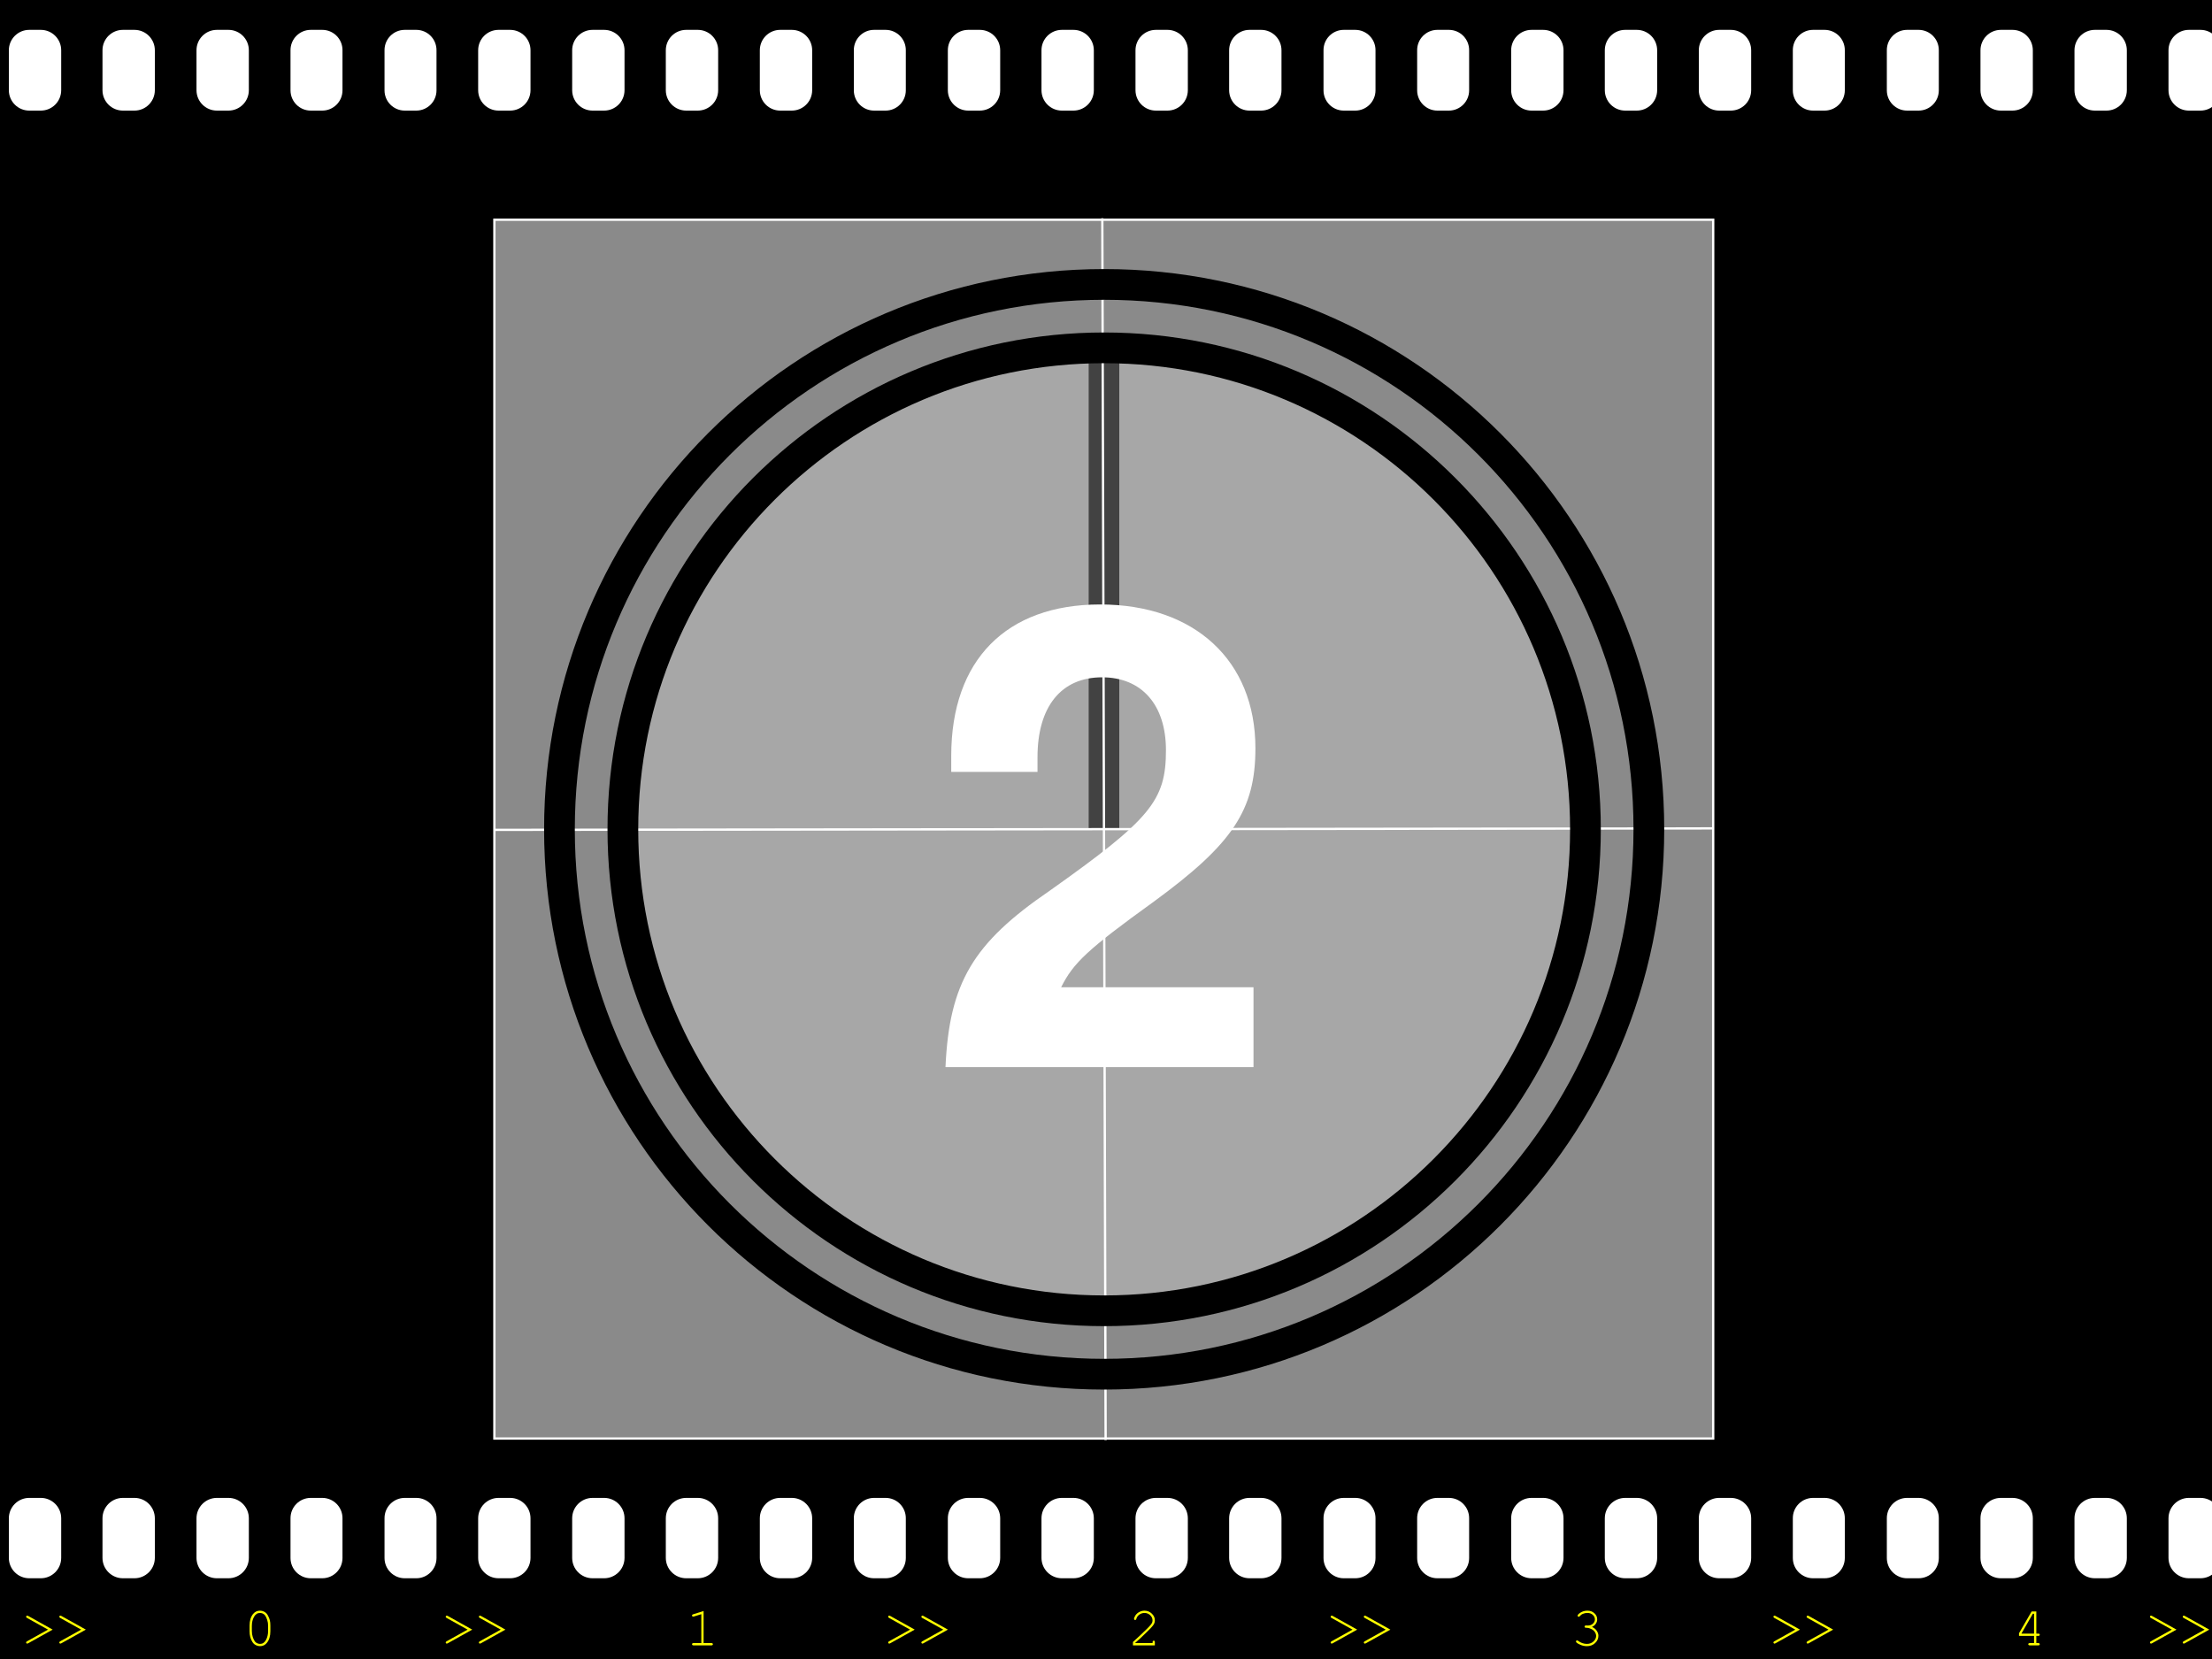
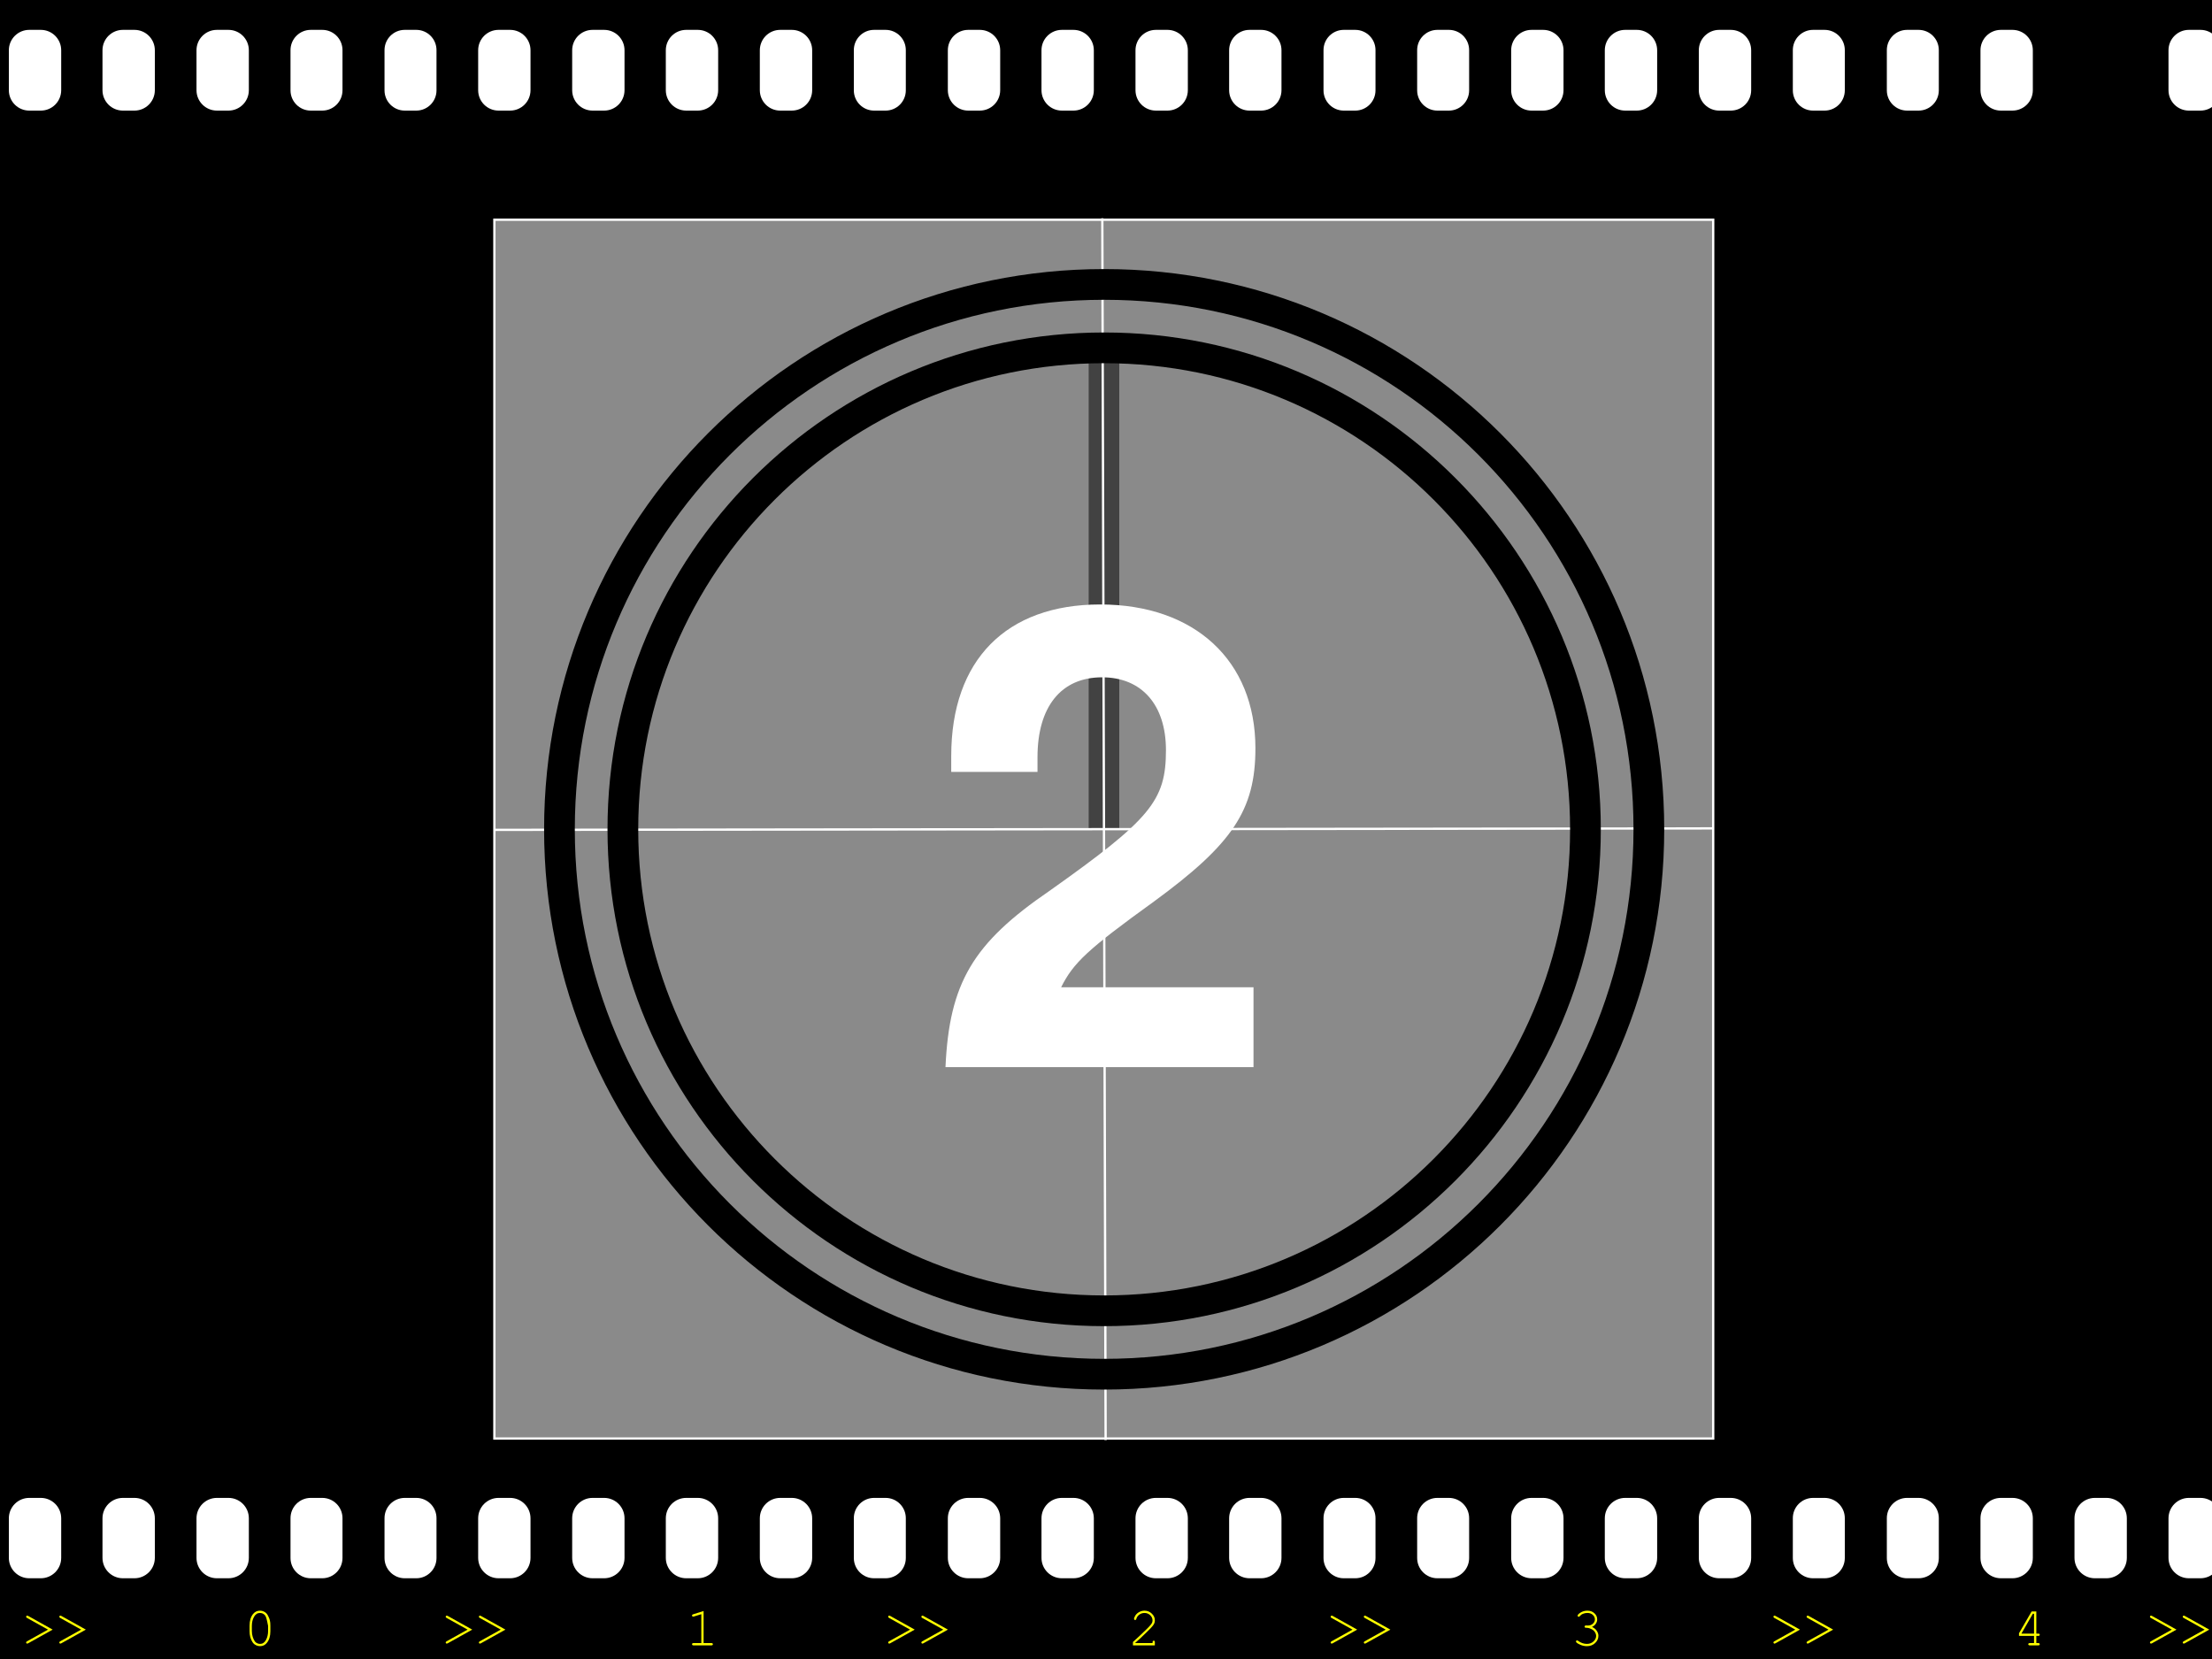
<svg xmlns="http://www.w3.org/2000/svg" xmlns:xlink="http://www.w3.org/1999/xlink" version="1.1" width="720pt" height="540pt" viewBox="0 0 720 540">
  <rect x="0" y="0" width="720" height="540" fill="#333333" stroke="none" />
  <g enable-background="new">
    <g>
      <g id="Layer-1" data-name="Artifact">
        <clipPath id="cp51">
          <path transform="matrix(1,0,0,-1,0,540)" d="M 0 0 L 720 0 L 720 540 L 0 540 Z " fill-rule="evenodd" />
        </clipPath>
        <g clip-path="url(#cp51)">
          <path transform="matrix(1,0,0,-1,0,540)" d="M 0 0 L 720 0 L 720 540 L 0 540 Z " fill-rule="evenodd" />
        </g>
      </g>
      <g id="Layer-1" data-name="Artifact">
        <path transform="matrix(1,0,0,-1,0,540)" d="M 2.88 45.799 C 2.88 49.467 5.853 52.44 9.521 52.44 L 13.279 52.44 C 16.947 52.44 19.92 49.467 19.92 45.799 L 19.92 32.921 C 19.92 29.253 16.947 26.28 13.279 26.28 L 9.521 26.28 C 5.853 26.28 2.88 29.253 2.88 32.921 Z " fill="#ffffff" fill-rule="evenodd" />
      </g>
      <g id="Layer-1" data-name="Artifact">
        <path transform="matrix(1,0,0,-1,0,540)" d="M 33.36 45.799 C 33.36 49.467 36.333 52.44 40.001 52.44 L 43.759 52.44 C 47.427 52.44 50.4 49.467 50.4 45.799 L 50.4 32.921 C 50.4 29.253 47.427 26.28 43.759 26.28 L 40.001 26.28 C 36.333 26.28 33.36 29.253 33.36 32.921 Z " fill="#ffffff" fill-rule="evenodd" />
      </g>
      <g id="Layer-1" data-name="Artifact">
        <path transform="matrix(1,0,0,-1,0,540)" d="M 63.96 45.799 C 63.96 49.467 66.933 52.44 70.601 52.44 L 74.359 52.44 C 78.027 52.44 81 49.467 81 45.799 L 81 32.921 C 81 29.253 78.027 26.28 74.359 26.28 L 70.601 26.28 C 66.933 26.28 63.96 29.253 63.96 32.921 Z " fill="#ffffff" fill-rule="evenodd" />
      </g>
      <g id="Layer-1" data-name="Artifact">
        <path transform="matrix(1,0,0,-1,0,540)" d="M 94.56 45.846 C 94.56 49.488 97.512 52.44 101.15 52.44 L 104.89 52.44 C 108.53 52.44 111.48 49.488 111.48 45.846 L 111.48 32.874 C 111.48 29.232 108.53 26.28 104.89 26.28 L 101.15 26.28 C 97.512 26.28 94.56 29.232 94.56 32.874 Z " fill="#ffffff" fill-rule="evenodd" />
      </g>
      <g id="Layer-1" data-name="Artifact">
        <path transform="matrix(1,0,0,-1,0,540)" d="M 125.16 45.846 C 125.16 49.488 128.11 52.44 131.75 52.44 L 135.49 52.44 C 139.13 52.44 142.08 49.488 142.08 45.846 L 142.08 32.874 C 142.08 29.232 139.13 26.28 135.49 26.28 L 131.75 26.28 C 128.11 26.28 125.16 29.232 125.16 32.874 Z " fill="#ffffff" fill-rule="evenodd" />
      </g>
      <g id="Layer-1" data-name="Artifact">
        <path transform="matrix(1,0,0,-1,0,540)" d="M 155.64 45.799 C 155.64 49.467 158.61 52.44 162.28 52.44 L 166.04 52.44 C 169.71 52.44 172.68 49.467 172.68 45.799 L 172.68 32.921 C 172.68 29.253 169.71 26.28 166.04 26.28 L 162.28 26.28 C 158.61 26.28 155.64 29.253 155.64 32.921 Z " fill="#ffffff" fill-rule="evenodd" />
      </g>
      <g id="Layer-1" data-name="Artifact">
        <path transform="matrix(1,0,0,-1,0,540)" d="M 186.24 45.799 C 186.24 49.467 189.21 52.44 192.88 52.44 L 196.64 52.44 C 200.31 52.44 203.28 49.467 203.28 45.799 L 203.28 32.921 C 203.28 29.253 200.31 26.28 196.64 26.28 L 192.88 26.28 C 189.21 26.28 186.24 29.253 186.24 32.921 Z " fill="#ffffff" fill-rule="evenodd" />
      </g>
      <g id="Layer-1" data-name="Artifact">
        <path transform="matrix(1,0,0,-1,0,540)" d="M 216.72 45.799 C 216.72 49.467 219.69 52.44 223.36 52.44 L 227.12 52.44 C 230.79 52.44 233.76 49.467 233.76 45.799 L 233.76 32.921 C 233.76 29.253 230.79 26.28 227.12 26.28 L 223.36 26.28 C 219.69 26.28 216.72 29.253 216.72 32.921 Z " fill="#ffffff" fill-rule="evenodd" />
      </g>
      <g id="Layer-1" data-name="Artifact">
        <path transform="matrix(1,0,0,-1,0,540)" d="M 247.32 45.799 C 247.32 49.467 250.29 52.44 253.96 52.44 L 257.72 52.44 C 261.39 52.44 264.36 49.467 264.36 45.799 L 264.36 32.921 C 264.36 29.253 261.39 26.28 257.72 26.28 L 253.96 26.28 C 250.29 26.28 247.32 29.253 247.32 32.921 Z " fill="#ffffff" fill-rule="evenodd" />
      </g>
      <g id="Layer-1" data-name="Artifact">
        <path transform="matrix(1,0,0,-1,0,540)" d="M 277.92 45.846 C 277.92 49.488 280.87 52.44 284.51 52.44 L 288.25 52.44 C 291.89 52.44 294.84 49.488 294.84 45.846 L 294.84 32.874 C 294.84 29.232 291.89 26.28 288.25 26.28 L 284.51 26.28 C 280.87 26.28 277.92 29.232 277.92 32.874 Z " fill="#ffffff" fill-rule="evenodd" />
      </g>
      <g id="Layer-1" data-name="Artifact">
        <path transform="matrix(1,0,0,-1,0,540)" d="M 339 45.799 C 339 49.467 341.97 52.44 345.64 52.44 L 349.4 52.44 C 353.07 52.44 356.04 49.467 356.04 45.799 L 356.04 32.921 C 356.04 29.253 353.07 26.28 349.4 26.28 L 345.64 26.28 C 341.97 26.28 339 29.253 339 32.921 Z " fill="#ffffff" fill-rule="evenodd" />
      </g>
      <g id="Layer-1" data-name="Artifact">
        <path transform="matrix(1,0,0,-1,0,540)" d="M 369.6 45.799 C 369.6 49.467 372.57 52.44 376.24 52.44 L 380 52.44 C 383.67 52.44 386.64 49.467 386.64 45.799 L 386.64 32.921 C 386.64 29.253 383.67 26.28 380 26.28 L 376.24 26.28 C 372.57 26.28 369.6 29.253 369.6 32.921 Z " fill="#ffffff" fill-rule="evenodd" />
      </g>
      <g id="Layer-1" data-name="Artifact">
        <path transform="matrix(1,0,0,-1,0,540)" d="M 400.08 45.799 C 400.08 49.467 403.05 52.44 406.72 52.44 L 410.48 52.44 C 414.15 52.44 417.12 49.467 417.12 45.799 L 417.12 32.921 C 417.12 29.253 414.15 26.28 410.48 26.28 L 406.72 26.28 C 403.05 26.28 400.08 29.253 400.08 32.921 Z " fill="#ffffff" fill-rule="evenodd" />
      </g>
      <g id="Layer-1" data-name="Artifact">
        <path transform="matrix(1,0,0,-1,0,540)" d="M 430.8 45.846 C 430.8 49.488 433.75 52.44 437.39 52.44 L 441.13 52.44 C 444.77 52.44 447.72 49.488 447.72 45.846 L 447.72 32.874 C 447.72 29.232 444.77 26.28 441.13 26.28 L 437.39 26.28 C 433.75 26.28 430.8 29.232 430.8 32.874 Z " fill="#ffffff" fill-rule="evenodd" />
      </g>
      <g id="Layer-1" data-name="Artifact">
        <path transform="matrix(1,0,0,-1,0,540)" d="M 461.28 45.846 C 461.28 49.488 464.23 52.44 467.87 52.44 L 471.61 52.44 C 475.25 52.44 478.2 49.488 478.2 45.846 L 478.2 32.874 C 478.2 29.232 475.25 26.28 471.61 26.28 L 467.87 26.28 C 464.23 26.28 461.28 29.232 461.28 32.874 Z " fill="#ffffff" fill-rule="evenodd" />
      </g>
      <g id="Layer-1" data-name="Artifact">
        <path transform="matrix(1,0,0,-1,0,540)" d="M 491.88 45.799 C 491.88 49.467 494.85 52.44 498.52 52.44 L 502.28 52.44 C 505.95 52.44 508.92 49.467 508.92 45.799 L 508.92 32.921 C 508.92 29.253 505.95 26.28 502.28 26.28 L 498.52 26.28 C 494.85 26.28 491.88 29.253 491.88 32.921 Z " fill="#ffffff" fill-rule="evenodd" />
      </g>
      <g id="Layer-1" data-name="Artifact">
        <path transform="matrix(1,0,0,-1,0,540)" d="M 552.96 45.799 C 552.96 49.467 555.93 52.44 559.6 52.44 L 563.36 52.44 C 567.03 52.44 570 49.467 570 45.799 L 570 32.921 C 570 29.253 567.03 26.28 563.36 26.28 L 559.6 26.28 C 555.93 26.28 552.96 29.253 552.96 32.921 Z " fill="#ffffff" fill-rule="evenodd" />
      </g>
      <g id="Layer-1" data-name="Artifact">
        <path transform="matrix(1,0,0,-1,0,540)" d="M 583.56 45.846 C 583.56 49.488 586.51 52.44 590.15 52.44 L 593.89 52.44 C 597.53 52.44 600.48 49.488 600.48 45.846 L 600.48 32.874 C 600.48 29.232 597.53 26.28 593.89 26.28 L 590.15 26.28 C 586.51 26.28 583.56 29.232 583.56 32.874 Z " fill="#ffffff" fill-rule="evenodd" />
      </g>
      <g id="Layer-1" data-name="Artifact">
        <path transform="matrix(1,0,0,-1,0,540)" d="M 614.16 45.846 C 614.16 49.488 617.11 52.44 620.75 52.44 L 624.49 52.44 C 628.13 52.44 631.08 49.488 631.08 45.846 L 631.08 32.874 C 631.08 29.232 628.13 26.28 624.49 26.28 L 620.75 26.28 C 617.11 26.28 614.16 29.232 614.16 32.874 Z " fill="#ffffff" fill-rule="evenodd" />
      </g>
      <g id="Layer-1" data-name="Artifact">
        <path transform="matrix(1,0,0,-1,0,540)" d="M 644.64 45.799 C 644.64 49.467 647.61 52.44 651.28 52.44 L 655.04 52.44 C 658.71 52.44 661.68 49.467 661.68 45.799 L 661.68 32.921 C 661.68 29.253 658.71 26.28 655.04 26.28 L 651.28 26.28 C 647.61 26.28 644.64 29.253 644.64 32.921 Z " fill="#ffffff" fill-rule="evenodd" />
      </g>
      <g id="Layer-1" data-name="Artifact">
        <path transform="matrix(1,0,0,-1,0,540)" d="M 675.24 45.799 C 675.24 49.467 678.21 52.44 681.88 52.44 L 685.64 52.44 C 689.31 52.44 692.28 49.467 692.28 45.799 L 692.28 32.921 C 692.28 29.253 689.31 26.28 685.64 26.28 L 681.88 26.28 C 678.21 26.28 675.24 29.253 675.24 32.921 Z " fill="#ffffff" fill-rule="evenodd" />
      </g>
      <g id="Layer-1" data-name="Artifact">
        <clipPath id="cp52">
          <path transform="matrix(1,0,0,-1,0,540)" d="M 0 0 L 720 0 L 720 540 L 0 540 Z " fill-rule="evenodd" />
        </clipPath>
        <g clip-path="url(#cp52)">
          <path transform="matrix(1,0,0,-1,0,540)" d="M 705.84 45.799 C 705.84 49.467 708.81 52.44 712.48 52.44 L 716.24 52.44 C 719.91 52.44 722.88 49.467 722.88 45.799 L 722.88 32.921 C 722.88 29.253 719.91 26.28 716.24 26.28 L 712.48 26.28 C 708.81 26.28 705.84 29.253 705.84 32.921 Z " fill="#ffffff" fill-rule="evenodd" />
        </g>
      </g>
      <g id="Layer-1" data-name="Artifact">
        <path transform="matrix(1,0,0,-1,0,540)" d="M 308.52 45.799 C 308.52 49.467 311.49 52.44 315.16 52.44 L 318.92 52.44 C 322.59 52.44 325.56 49.467 325.56 45.799 L 325.56 32.921 C 325.56 29.253 322.59 26.28 318.92 26.28 L 315.16 26.28 C 311.49 26.28 308.52 29.253 308.52 32.921 Z " fill="#ffffff" fill-rule="evenodd" />
      </g>
      <g id="Layer-1" data-name="Artifact">
        <path transform="matrix(1,0,0,-1,0,540)" d="M 522.36 45.799 C 522.36 49.467 525.33 52.44 529 52.44 L 532.76 52.44 C 536.43 52.44 539.4 49.467 539.4 45.799 L 539.4 32.921 C 539.4 29.253 536.43 26.28 532.76 26.28 L 529 26.28 C 525.33 26.28 522.36 29.253 522.36 32.921 Z " fill="#ffffff" fill-rule="evenodd" />
      </g>
      <g id="Layer-1" data-name="Artifact">
        <path transform="matrix(1,0,0,-1,0,540)" d="M 2.88 523.64 C 2.88 527.31 5.853 530.28 9.521 530.28 L 13.279 530.28 C 16.947 530.28 19.92 527.31 19.92 523.64 L 19.92 510.64 C 19.92 506.97 16.947 504 13.279 504 L 9.521 504 C 5.853 504 2.88 506.97 2.88 510.64 Z " fill="#ffffff" fill-rule="evenodd" />
      </g>
      <g id="Layer-1" data-name="Artifact">
        <path transform="matrix(1,0,0,-1,0,540)" d="M 33.36 523.64 C 33.36 527.31 36.333 530.28 40.001 530.28 L 43.759 530.28 C 47.427 530.28 50.4 527.31 50.4 523.64 L 50.4 510.64 C 50.4 506.97 47.427 504 43.759 504 L 40.001 504 C 36.333 504 33.36 506.97 33.36 510.64 Z " fill="#ffffff" fill-rule="evenodd" />
      </g>
      <g id="Layer-1" data-name="Artifact">
        <path transform="matrix(1,0,0,-1,0,540)" d="M 63.96 523.64 C 63.96 527.31 66.933 530.28 70.601 530.28 L 74.359 530.28 C 78.027 530.28 81 527.31 81 523.64 L 81 510.64 C 81 506.97 78.027 504 74.359 504 L 70.601 504 C 66.933 504 63.96 506.97 63.96 510.64 Z " fill="#ffffff" fill-rule="evenodd" />
      </g>
      <g id="Layer-1" data-name="Artifact">
        <path transform="matrix(1,0,0,-1,0,540)" d="M 94.56 523.69 C 94.56 527.33 97.512 530.28 101.15 530.28 L 104.89 530.28 C 108.53 530.28 111.48 527.33 111.48 523.69 L 111.48 510.59 C 111.48 506.95 108.53 504 104.89 504 L 101.15 504 C 97.512 504 94.56 506.95 94.56 510.59 Z " fill="#ffffff" fill-rule="evenodd" />
      </g>
      <g id="Layer-1" data-name="Artifact">
        <path transform="matrix(1,0,0,-1,0,540)" d="M 125.16 523.69 C 125.16 527.33 128.11 530.28 131.75 530.28 L 135.49 530.28 C 139.13 530.28 142.08 527.33 142.08 523.69 L 142.08 510.59 C 142.08 506.95 139.13 504 135.49 504 L 131.75 504 C 128.11 504 125.16 506.95 125.16 510.59 Z " fill="#ffffff" fill-rule="evenodd" />
      </g>
      <g id="Layer-1" data-name="Artifact">
        <path transform="matrix(1,0,0,-1,0,540)" d="M 155.64 523.64 C 155.64 527.31 158.61 530.28 162.28 530.28 L 166.04 530.28 C 169.71 530.28 172.68 527.31 172.68 523.64 L 172.68 510.64 C 172.68 506.97 169.71 504 166.04 504 L 162.28 504 C 158.61 504 155.64 506.97 155.64 510.64 Z " fill="#ffffff" fill-rule="evenodd" />
      </g>
      <g id="Layer-1" data-name="Artifact">
        <path transform="matrix(1,0,0,-1,0,540)" d="M 186.24 523.64 C 186.24 527.31 189.21 530.28 192.88 530.28 L 196.64 530.28 C 200.31 530.28 203.28 527.31 203.28 523.64 L 203.28 510.64 C 203.28 506.97 200.31 504 196.64 504 L 192.88 504 C 189.21 504 186.24 506.97 186.24 510.64 Z " fill="#ffffff" fill-rule="evenodd" />
      </g>
      <g id="Layer-1" data-name="Artifact">
        <path transform="matrix(1,0,0,-1,0,540)" d="M 216.72 523.64 C 216.72 527.31 219.69 530.28 223.36 530.28 L 227.12 530.28 C 230.79 530.28 233.76 527.31 233.76 523.64 L 233.76 510.64 C 233.76 506.97 230.79 504 227.12 504 L 223.36 504 C 219.69 504 216.72 506.97 216.72 510.64 Z " fill="#ffffff" fill-rule="evenodd" />
      </g>
      <g id="Layer-1" data-name="Artifact">
        <path transform="matrix(1,0,0,-1,0,540)" d="M 247.32 523.64 C 247.32 527.31 250.29 530.28 253.96 530.28 L 257.72 530.28 C 261.39 530.28 264.36 527.31 264.36 523.64 L 264.36 510.64 C 264.36 506.97 261.39 504 257.72 504 L 253.96 504 C 250.29 504 247.32 506.97 247.32 510.64 Z " fill="#ffffff" fill-rule="evenodd" />
      </g>
      <g id="Layer-1" data-name="Artifact">
        <path transform="matrix(1,0,0,-1,0,540)" d="M 277.92 523.69 C 277.92 527.33 280.87 530.28 284.51 530.28 L 288.25 530.28 C 291.89 530.28 294.84 527.33 294.84 523.69 L 294.84 510.59 C 294.84 506.95 291.89 504 288.25 504 L 284.51 504 C 280.87 504 277.92 506.95 277.92 510.59 Z " fill="#ffffff" fill-rule="evenodd" />
      </g>
      <g id="Layer-1" data-name="Artifact">
        <path transform="matrix(1,0,0,-1,0,540)" d="M 339 523.64 C 339 527.31 341.97 530.28 345.64 530.28 L 349.4 530.28 C 353.07 530.28 356.04 527.31 356.04 523.64 L 356.04 510.64 C 356.04 506.97 353.07 504 349.4 504 L 345.64 504 C 341.97 504 339 506.97 339 510.64 Z " fill="#ffffff" fill-rule="evenodd" />
      </g>
      <g id="Layer-1" data-name="Artifact">
        <path transform="matrix(1,0,0,-1,0,540)" d="M 369.6 523.64 C 369.6 527.31 372.57 530.28 376.24 530.28 L 380 530.28 C 383.67 530.28 386.64 527.31 386.64 523.64 L 386.64 510.64 C 386.64 506.97 383.67 504 380 504 L 376.24 504 C 372.57 504 369.6 506.97 369.6 510.64 Z " fill="#ffffff" fill-rule="evenodd" />
      </g>
      <g id="Layer-1" data-name="Artifact">
        <path transform="matrix(1,0,0,-1,0,540)" d="M 400.08 523.64 C 400.08 527.31 403.05 530.28 406.72 530.28 L 410.48 530.28 C 414.15 530.28 417.12 527.31 417.12 523.64 L 417.12 510.64 C 417.12 506.97 414.15 504 410.48 504 L 406.72 504 C 403.05 504 400.08 506.97 400.08 510.64 Z " fill="#ffffff" fill-rule="evenodd" />
      </g>
      <g id="Layer-1" data-name="Artifact">
        <path transform="matrix(1,0,0,-1,0,540)" d="M 430.8 523.69 C 430.8 527.33 433.75 530.28 437.39 530.28 L 441.13 530.28 C 444.77 530.28 447.72 527.33 447.72 523.69 L 447.72 510.59 C 447.72 506.95 444.77 504 441.13 504 L 437.39 504 C 433.75 504 430.8 506.95 430.8 510.59 Z " fill="#ffffff" fill-rule="evenodd" />
      </g>
      <g id="Layer-1" data-name="Artifact">
        <path transform="matrix(1,0,0,-1,0,540)" d="M 461.28 523.69 C 461.28 527.33 464.23 530.28 467.87 530.28 L 471.61 530.28 C 475.25 530.28 478.2 527.33 478.2 523.69 L 478.2 510.59 C 478.2 506.95 475.25 504 471.61 504 L 467.87 504 C 464.23 504 461.28 506.95 461.28 510.59 Z " fill="#ffffff" fill-rule="evenodd" />
      </g>
      <g id="Layer-1" data-name="Artifact">
        <path transform="matrix(1,0,0,-1,0,540)" d="M 491.88 523.64 C 491.88 527.31 494.85 530.28 498.52 530.28 L 502.28 530.28 C 505.95 530.28 508.92 527.31 508.92 523.64 L 508.92 510.64 C 508.92 506.97 505.95 504 502.28 504 L 498.52 504 C 494.85 504 491.88 506.97 491.88 510.64 Z " fill="#ffffff" fill-rule="evenodd" />
      </g>
      <g id="Layer-1" data-name="Artifact">
        <path transform="matrix(1,0,0,-1,0,540)" d="M 552.96 523.64 C 552.96 527.31 555.93 530.28 559.6 530.28 L 563.36 530.28 C 567.03 530.28 570 527.31 570 523.64 L 570 510.64 C 570 506.97 567.03 504 563.36 504 L 559.6 504 C 555.93 504 552.96 506.97 552.96 510.64 Z " fill="#ffffff" fill-rule="evenodd" />
      </g>
      <g id="Layer-1" data-name="Artifact">
        <path transform="matrix(1,0,0,-1,0,540)" d="M 583.56 523.69 C 583.56 527.33 586.51 530.28 590.15 530.28 L 593.89 530.28 C 597.53 530.28 600.48 527.33 600.48 523.69 L 600.48 510.59 C 600.48 506.95 597.53 504 593.89 504 L 590.15 504 C 586.51 504 583.56 506.95 583.56 510.59 Z " fill="#ffffff" fill-rule="evenodd" />
      </g>
      <g id="Layer-1" data-name="Artifact">
        <path transform="matrix(1,0,0,-1,0,540)" d="M 614.16 523.69 C 614.16 527.33 617.11 530.28 620.75 530.28 L 624.49 530.28 C 628.13 530.28 631.08 527.33 631.08 523.69 L 631.08 510.59 C 631.08 506.95 628.13 504 624.49 504 L 620.75 504 C 617.11 504 614.16 506.95 614.16 510.59 Z " fill="#ffffff" fill-rule="evenodd" />
      </g>
      <g id="Layer-1" data-name="Artifact">
        <path transform="matrix(1,0,0,-1,0,540)" d="M 644.64 523.64 C 644.64 527.31 647.61 530.28 651.28 530.28 L 655.04 530.28 C 658.71 530.28 661.68 527.31 661.68 523.64 L 661.68 510.64 C 661.68 506.97 658.71 504 655.04 504 L 651.28 504 C 647.61 504 644.64 506.97 644.64 510.64 Z " fill="#ffffff" fill-rule="evenodd" />
      </g>
      <g id="Layer-1" data-name="Artifact">
-         <path transform="matrix(1,0,0,-1,0,540)" d="M 675.24 523.64 C 675.24 527.31 678.21 530.28 681.88 530.28 L 685.64 530.28 C 689.31 530.28 692.28 527.31 692.28 523.64 L 692.28 510.64 C 692.28 506.97 689.31 504 685.64 504 L 681.88 504 C 678.21 504 675.24 506.97 675.24 510.64 Z " fill="#ffffff" fill-rule="evenodd" />
-       </g>
+         </g>
      <g id="Layer-1" data-name="Artifact">
        <clipPath id="cp53">
          <path transform="matrix(1,0,0,-1,0,540)" d="M 0 0 L 720 0 L 720 540 L 0 540 Z " fill-rule="evenodd" />
        </clipPath>
        <g clip-path="url(#cp53)">
          <path transform="matrix(1,0,0,-1,0,540)" d="M 705.84 523.64 C 705.84 527.31 708.81 530.28 712.48 530.28 L 716.24 530.28 C 719.91 530.28 722.88 527.31 722.88 523.64 L 722.88 510.64 C 722.88 506.97 719.91 504 716.24 504 L 712.48 504 C 708.81 504 705.84 506.97 705.84 510.64 Z " fill="#ffffff" fill-rule="evenodd" />
        </g>
      </g>
      <g id="Layer-1" data-name="Artifact">
        <path transform="matrix(1,0,0,-1,0,540)" d="M 308.52 523.64 C 308.52 527.31 311.49 530.28 315.16 530.28 L 318.92 530.28 C 322.59 530.28 325.56 527.31 325.56 523.64 L 325.56 510.64 C 325.56 506.97 322.59 504 318.92 504 L 315.16 504 C 311.49 504 308.52 506.97 308.52 510.64 Z " fill="#ffffff" fill-rule="evenodd" />
      </g>
      <g id="Layer-1" data-name="Artifact">
        <path transform="matrix(1,0,0,-1,0,540)" d="M 522.36 523.64 C 522.36 527.31 525.33 530.28 529 530.28 L 532.76 530.28 C 536.43 530.28 539.4 527.31 539.4 523.64 L 539.4 510.64 C 539.4 506.97 536.43 504 532.76 504 L 529 504 C 525.33 504 522.36 506.97 522.36 510.64 Z " fill="#ffffff" fill-rule="evenodd" />
      </g>
      <g id="Layer-1" data-name="Span">
        <clipPath id="cp54">
          <path transform="matrix(1,0,0,-1,0,540)" d="M 0 0 L 720 0 L 720 540 L 0 540 Z " fill-rule="evenodd" />
        </clipPath>
        <g clip-path="url(#cp54)">
          <symbol id="font_37_21">
            <path d="M .48 .253 L .037 .006 C .029 .002 .024 0 .021 0 C .015 0 .01 .002 .006 .006 C .002 .01 0 .015 0 .021 C 0 .029 .006 .036 .017 .042 L .396 .253 L .017 .464 C .006 .47 0 .477 0 .485 C 0 .491 .002 .496 .006 .5 C .011 .504 .015 .506 .021 .506 C .025 .506 .03 .504 .037 .5 L .48 .253 Z " />
          </symbol>
          <use xlink:href="#font_37_21" transform="matrix(18,0,0,-18,8.501,534.989)" fill="#ffff00" />
          <use xlink:href="#font_37_21" transform="matrix(18,0,0,-18,19.301,534.989)" fill="#ffff00" />
        </g>
      </g>
      <g id="Layer-1" data-name="Span">
        <clipPath id="cp56">
          <path transform="matrix(1,0,0,-1,0,540)" d="M 0 0 L 720 0 L 720 540 L 0 540 Z " fill-rule="evenodd" />
        </clipPath>
        <g clip-path="url(#cp56)">
          <symbol id="font_37_13">
-             <path d="M .376 .372 L .376 .27 C .376 .182 .355 .112 .313 .061 C .281 .02 .239 0 .189 0 C .165 0 .142 .005 .121 .015 C .099 .024 .081 .037 .066 .055 C .057 .065 .047 .083 .035 .106 C .024 .13 .016 .152 .011 .172 C .004 .2 0 .233 0 .27 L 0 .372 C 0 .46 .021 .53 .063 .582 C .096 .622 .137 .642 .188 .642 C .212 .642 .235 .637 .256 .627 C .277 .618 .295 .605 .31 .587 C .32 .576 .33 .559 .341 .535 C .352 .511 .361 .49 .366 .47 C .373 .442 .376 .409 .376 .372 M .335 .366 C .335 .405 .33 .441 .319 .474 C .308 .508 .296 .534 .282 .554 C .274 .566 .264 .575 .25 .583 C .232 .595 .211 .601 .188 .601 C .142 .601 .106 .577 .08 .53 C .054 .483 .041 .429 .041 .366 L .041 .276 C .041 .237 .046 .201 .057 .167 C .068 .134 .081 .107 .095 .087 C .103 .076 .113 .067 .126 .059 C .145 .047 .166 .041 .189 .041 C .235 .041 .27 .064 .296 .111 C .322 .159 .335 .213 .335 .276 L .335 .366 Z " />
+             <path d="M .376 .372 L .376 .27 C .376 .182 .355 .112 .313 .061 C .281 .02 .239 0 .189 0 C .165 0 .142 .005 .121 .015 C .099 .024 .081 .037 .066 .055 C .057 .065 .047 .083 .035 .106 C .024 .13 .016 .152 .011 .172 C .004 .2 0 .233 0 .27 L 0 .372 C 0 .46 .021 .53 .063 .582 C .096 .622 .137 .642 .188 .642 C .212 .642 .235 .637 .256 .627 C .277 .618 .295 .605 .31 .587 C .32 .576 .33 .559 .341 .535 C .352 .511 .361 .49 .366 .47 C .373 .442 .376 .409 .376 .372 M .335 .366 C .308 .508 .296 .534 .282 .554 C .274 .566 .264 .575 .25 .583 C .232 .595 .211 .601 .188 .601 C .142 .601 .106 .577 .08 .53 C .054 .483 .041 .429 .041 .366 L .041 .276 C .041 .237 .046 .201 .057 .167 C .068 .134 .081 .107 .095 .087 C .103 .076 .113 .067 .126 .059 C .145 .047 .166 .041 .189 .041 C .235 .041 .27 .064 .296 .111 C .322 .159 .335 .213 .335 .276 L .335 .366 Z " />
          </symbol>
          <symbol id="font_37_3">
            <path d="M -2147483500 -2147483500 Z " />
          </symbol>
          <use xlink:href="#font_37_13" transform="matrix(18,0,0,-18,81.237,535.824)" fill="#ffff00" />
          <use xlink:href="#font_37_3" transform="matrix(18,0,0,-18,38654700000,-38654700000)" fill="#ffff00" />
          <use xlink:href="#font_37_3" transform="matrix(18,0,0,-18,38654700000,-38654700000)" fill="#ffff00" />
          <use xlink:href="#font_37_3" transform="matrix(18,0,0,-18,38654700000,-38654700000)" fill="#ffff00" />
          <use xlink:href="#font_37_3" transform="matrix(18,0,0,-18,38654700000,-38654700000)" fill="#ffff00" />
          <use xlink:href="#font_37_3" transform="matrix(18,0,0,-18,38654700000,-38654700000)" fill="#ffff00" />
          <use xlink:href="#font_37_21" transform="matrix(18,0,0,-18,145.073,534.989)" fill="#ffff00" />
          <use xlink:href="#font_37_21" transform="matrix(18,0,0,-18,155.873,534.989)" fill="#ffff00" />
        </g>
      </g>
      <g id="Layer-1" data-name="Span">
        <clipPath id="cp57">
          <path transform="matrix(1,0,0,-1,0,540)" d="M 0 0 L 720 0 L 720 540 L 0 540 Z " fill-rule="evenodd" />
        </clipPath>
        <g clip-path="url(#cp57)">
          <symbol id="font_37_14">
            <path d="M .209 .621 L .209 .041 L .35 .041 C .359 .041 .366 .039 .371 .035 C .375 .032 .377 .027 .377 .021 C .377 .015 .375 .01 .371 .006 C .366 .002 .359 0 .35 0 L .027 0 C .018 0 .011 .002 .006 .006 C .002 .01 0 .015 0 .021 C 0 .027 .002 .032 .006 .035 C .011 .039 .018 .041 .027 .041 L .168 .041 L .168 .564 L .034 .522 C .028 .521 .023 .52 .02 .52 C .015 .52 .011 .521 .006 .525 C .002 .53 0 .535 0 .54 C 0 .545 .002 .549 .005 .554 C .008 .556 .013 .559 .021 .562 L .209 .621 Z " />
          </symbol>
          <use xlink:href="#font_37_14" transform="matrix(18,0,0,-18,225.254,535.56)" fill="#ffff00" />
          <use xlink:href="#font_37_3" transform="matrix(18,0,0,-18,38654700000,-38654700000)" fill="#ffff00" />
          <use xlink:href="#font_37_3" transform="matrix(18,0,0,-18,38654700000,-38654700000)" fill="#ffff00" />
          <use xlink:href="#font_37_3" transform="matrix(18,0,0,-18,38654700000,-38654700000)" fill="#ffff00" />
          <use xlink:href="#font_37_3" transform="matrix(18,0,0,-18,38654700000,-38654700000)" fill="#ffff00" />
          <use xlink:href="#font_37_3" transform="matrix(18,0,0,-18,38654700000,-38654700000)" fill="#ffff00" />
          <use xlink:href="#font_37_21" transform="matrix(18,0,0,-18,289.099,534.989)" fill="#ffff00" />
          <use xlink:href="#font_37_21" transform="matrix(18,0,0,-18,299.899,534.989)" fill="#ffff00" />
          <use xlink:href="#font_37_3" transform="matrix(18,0,0,-18,38654700000,-38654700000)" fill="#ffff00" />
        </g>
      </g>
      <g id="Layer-1" data-name="Span">
        <clipPath id="cp58">
          <path transform="matrix(1,0,0,-1,0,540)" d="M 0 0 L 720 0 L 720 540 L 0 540 Z " fill-rule="evenodd" />
        </clipPath>
        <g clip-path="url(#cp58)">
          <symbol id="font_37_15">
            <path d="M .04 .041 L .355 .041 L .355 .057 C .355 .067 .357 .074 .361 .078 C .365 .082 .37 .084 .376 .084 C .382 .084 .387 .082 .391 .078 C .395 .074 .396 .067 .396 .057 L .396 0 L 0 0 L 0 .061 C .083 .135 .164 .212 .243 .289 C .28 .325 .305 .352 .319 .369 C .333 .386 .342 .4 .347 .413 C .352 .426 .354 .439 .354 .452 C .354 .487 .34 .518 .312 .545 C .284 .572 .25 .586 .209 .586 C .174 .586 .142 .576 .114 .555 C .087 .535 .069 .509 .061 .479 C .059 .471 .056 .466 .053 .464 C .049 .461 .045 .459 .04 .459 C .034 .459 .029 .461 .025 .464 C .022 .468 .02 .473 .02 .478 C .02 .494 .028 .515 .045 .542 C .063 .568 .086 .589 .116 .604 C .146 .62 .177 .627 .209 .627 C .26 .627 .304 .61 .341 .574 C .378 .539 .396 .499 .396 .454 C .396 .435 .393 .417 .387 .401 C .381 .386 .37 .368 .355 .35 C .34 .331 .314 .303 .275 .265 C .179 .17 .101 .096 .04 .044 L .04 .041 Z " />
          </symbol>
          <use xlink:href="#font_37_15" transform="matrix(18,0,0,-18,368.773,535.56)" fill="#ffff00" />
          <use xlink:href="#font_37_3" transform="matrix(18,0,0,-18,38654700000,-38654700000)" fill="#ffff00" />
          <use xlink:href="#font_37_3" transform="matrix(18,0,0,-18,38654700000,-38654700000)" fill="#ffff00" />
          <use xlink:href="#font_37_3" transform="matrix(18,0,0,-18,38654700000,-38654700000)" fill="#ffff00" />
          <use xlink:href="#font_37_3" transform="matrix(18,0,0,-18,38654700000,-38654700000)" fill="#ffff00" />
          <use xlink:href="#font_37_3" transform="matrix(18,0,0,-18,38654700000,-38654700000)" fill="#ffff00" />
          <use xlink:href="#font_37_21" transform="matrix(18,0,0,-18,433.119,534.989)" fill="#ffff00" />
          <use xlink:href="#font_37_21" transform="matrix(18,0,0,-18,443.919,534.989)" fill="#ffff00" />
          <use xlink:href="#font_37_3" transform="matrix(18,0,0,-18,38654700000,-38654700000)" fill="#ffff00" />
        </g>
      </g>
      <g id="Layer-1" data-name="Span">
        <clipPath id="cp59">
          <path transform="matrix(1,0,0,-1,0,540)" d="M 0 0 L 720 0 L 720 540 L 0 540 Z " fill-rule="evenodd" />
        </clipPath>
        <g clip-path="url(#cp59)">
          <symbol id="font_37_16">
            <path d="M .289 .348 C .327 .331 .356 .308 .375 .278 C .395 .249 .405 .218 .405 .187 C .405 .137 .385 .094 .345 .056 C .306 .019 .256 0 .196 0 C .161 0 .124 .007 .086 .022 C .049 .037 .022 .053 .007 .068 C .002 .074 0 .079 0 .085 C 0 .09 .002 .095 .005 .099 C .009 .103 .014 .104 .019 .104 C .024 .104 .03 .102 .037 .097 C .087 .06 .14 .041 .197 .041 C .244 .041 .284 .056 .316 .085 C .348 .115 .364 .149 .364 .185 C .364 .209 .356 .233 .34 .257 C .325 .28 .302 .299 .272 .312 C .243 .326 .213 .333 .183 .333 C .173 .333 .166 .334 .162 .338 C .157 .342 .155 .347 .155 .353 C .155 .359 .157 .364 .161 .368 C .165 .372 .172 .374 .18 .374 L .215 .373 C .252 .373 .282 .384 .306 .407 C .33 .429 .342 .455 .342 .485 C .342 .515 .329 .542 .304 .566 C .279 .589 .246 .601 .206 .601 C .178 .601 .152 .596 .128 .586 C .104 .577 .085 .563 .071 .546 C .066 .54 .062 .536 .059 .534 C .056 .533 .053 .532 .049 .532 C .044 .532 .039 .534 .035 .538 C .031 .542 .029 .546 .029 .551 C .029 .564 .043 .581 .072 .601 C .111 .628 .156 .642 .206 .642 C .258 .642 .3 .626 .333 .595 C .367 .564 .383 .527 .383 .484 C .383 .457 .375 .431 .359 .407 C .343 .382 .32 .363 .289 .348 Z " />
          </symbol>
          <use xlink:href="#font_37_16" transform="matrix(18,0,0,-18,512.984,535.824)" fill="#ffff00" />
          <use xlink:href="#font_37_3" transform="matrix(18,0,0,-18,38654700000,-38654700000)" fill="#ffff00" />
          <use xlink:href="#font_37_3" transform="matrix(18,0,0,-18,38654700000,-38654700000)" fill="#ffff00" />
          <use xlink:href="#font_37_3" transform="matrix(18,0,0,-18,38654700000,-38654700000)" fill="#ffff00" />
          <use xlink:href="#font_37_3" transform="matrix(18,0,0,-18,38654700000,-38654700000)" fill="#ffff00" />
          <use xlink:href="#font_37_3" transform="matrix(18,0,0,-18,38654700000,-38654700000)" fill="#ffff00" />
          <use xlink:href="#font_37_21" transform="matrix(18,0,0,-18,577.245,534.989)" fill="#ffff00" />
          <use xlink:href="#font_37_21" transform="matrix(18,0,0,-18,588.045,534.989)" fill="#ffff00" />
          <use xlink:href="#font_37_3" transform="matrix(18,0,0,-18,38654700000,-38654700000)" fill="#ffff00" />
        </g>
      </g>
      <g id="Layer-1" data-name="Span">
        <clipPath id="cp60">
          <path transform="matrix(1,0,0,-1,0,540)" d="M 0 0 L 720 0 L 720 540 L 0 540 Z " fill-rule="evenodd" />
        </clipPath>
        <g clip-path="url(#cp60)">
          <symbol id="font_37_17">
            <path d="M .272 .171 L 0 .171 L 0 .219 L .228 .613 L .313 .613 L .313 .212 L .348 .212 C .358 .212 .365 .21 .369 .207 C .373 .203 .375 .198 .375 .192 C .375 .186 .373 .181 .369 .177 C .365 .173 .358 .171 .348 .171 L .313 .171 L .313 .041 L .348 .041 C .358 .041 .365 .039 .369 .035 C .373 .032 .375 .027 .375 .021 C .375 .015 .373 .01 .369 .006 C .365 .002 .358 0 .348 0 L .195 0 C .185 0 .178 .002 .174 .006 C .17 .01 .167 .015 .167 .021 C .167 .027 .17 .032 .174 .035 C .178 .039 .185 .041 .195 .041 L .272 .041 L .272 .171 M .272 .212 L .272 .571 L .25 .571 L .043 .212 L .272 .212 Z " />
          </symbol>
          <use xlink:href="#font_37_17" transform="matrix(18,0,0,-18,657.181,535.56)" fill="#ffff00" />
          <use xlink:href="#font_37_3" transform="matrix(18,0,0,-18,38654700000,-38654700000)" fill="#ffff00" />
          <use xlink:href="#font_37_3" transform="matrix(18,0,0,-18,38654700000,-38654700000)" fill="#ffff00" />
          <use xlink:href="#font_37_3" transform="matrix(18,0,0,-18,38654700000,-38654700000)" fill="#ffff00" />
          <use xlink:href="#font_37_21" transform="matrix(18,0,0,-18,699.801,534.989)" fill="#ffff00" />
          <use xlink:href="#font_37_21" transform="matrix(18,0,0,-18,710.475,534.989)" fill="#ffff00" />
        </g>
      </g>
      <g id="Layer-1" data-name="P">
        <path transform="matrix(1,0,0,-1,0,540)" d="M 160.92 71.76 L 557.64 71.76 L 557.64 468.48 L 160.92 468.48 Z " fill="#8a8a8a" fill-rule="evenodd" />
        <path transform="matrix(1,0,0,-1,0,540)" stroke-width=".75" stroke-linecap="butt" stroke-miterlimit="10" stroke-linejoin="miter" fill="none" stroke="#ffffff" d="M 160.92 71.76 L 557.64 71.76 L 557.64 468.48 L 160.92 468.48 Z " />
      </g>
      <g id="Layer-1" data-name="P">
-         <path transform="matrix(1,0,0,-1,0,540)" d="M 203.88 270.12 C 203.88 356.67 273.48 426.84 359.34 426.84 C 445.2 426.84 514.8 356.67 514.8 270.12 C 514.8 183.57 445.2 113.4 359.34 113.4 C 273.48 113.4 203.88 183.57 203.88 270.12 Z " fill="#a7a7a7" fill-rule="evenodd" />
        <path transform="matrix(1,0,0,-1,0,540)" stroke-width=".75" stroke-linecap="butt" stroke-linejoin="round" fill="none" stroke="#ffffff" d="M 203.88 270.12 C 203.88 356.67 273.48 426.84 359.34 426.84 C 445.2 426.84 514.8 356.67 514.8 270.12 C 514.8 183.57 445.2 113.4 359.34 113.4 C 273.48 113.4 203.88 183.57 203.88 270.12 Z " />
      </g>
      <g id="Layer-1" data-name="P">
        <path transform="matrix(1,0,0,-1,0,540)" d="M 354.36 270.12 L 364.32 270.12 L 364.32 425.88 L 354.36 425.88 Z " fill="#424242" fill-rule="evenodd" />
      </g>
      <g id="Layer-1" data-name="P">
        <path transform="matrix(1,0,0,-1,0,540)" stroke-width=".75" stroke-linecap="butt" stroke-linejoin="round" fill="none" stroke="#ffffff" d="M 358.8 468.96 L 359.88 71.28 " />
      </g>
      <g id="Layer-1" data-name="P">
        <clipPath id="cp61">
          <path transform="matrix(1,0,0,-1,0,540)" d="M -0 540 L 720 540 L 720 0 L -0 0 " fill-rule="evenodd" />
        </clipPath>
        <g clip-path="url(#cp61)">
          <path transform="matrix(1,0,0,-1,0,540)" stroke-width=".75" stroke-linecap="butt" stroke-linejoin="round" fill="none" stroke="#ffffff" d="M 557.64 270.36 L 160.92 269.88 " />
        </g>
      </g>
      <g id="Layer-1" data-name="P">
        <path transform="matrix(1,0,0,-1,0,540)" stroke-width="10" stroke-linecap="butt" stroke-linejoin="round" fill="none" stroke="#000000" d="M 202.74 270.06 C 202.74 356.61 272.88 426.78 359.4 426.78 C 445.92 426.78 516.06 356.61 516.06 270.06 C 516.06 183.51 445.92 113.34 359.4 113.34 C 272.88 113.34 202.74 183.51 202.74 270.06 Z " />
      </g>
      <g id="Layer-1" data-name="Span">
        <clipPath id="cp62">
          <path transform="matrix(1,0,0,-1,0,540)" d="M 0 0 L 720 0 L 720 540 L 0 540 Z " fill-rule="evenodd" />
        </clipPath>
        <g clip-path="url(#cp62)">
          <symbol id="font_3f_13">
            <path d="M .482 .125 L .181 .125 C .2 .163 .222 .184 .326 .259 C .449 .349 .485 .402 .485 .499 C .485 .636 .39 .724 .242 .724 C .095 .724 .009 .637 .009 .487 L .009 .462 L .144 .462 L .144 .485 C .144 .564 .181 .61 .245 .61 C .307 .61 .345 .567 .345 .496 C .345 .417 .321 .388 .163 .276 C .043 .194 .006 .132 0 0 L .482 0 L .482 .125 Z " />
          </symbol>
          <use xlink:href="#font_3f_13" transform="matrix(208.01,0,0,-208.01,307.75,347.35)" fill="#ffffff" />
        </g>
      </g>
      <g id="Layer-1" data-name="P">
        <path transform="matrix(1,0,0,-1,0,540)" stroke-width="10" stroke-linecap="butt" stroke-linejoin="round" fill="none" stroke="#000000" d="M 182.1 270.06 C 182.1 368.01 261.48 447.42 359.4 447.42 C 457.32 447.42 536.7 368.01 536.7 270.06 C 536.7 172.11 457.32 92.7 359.4 92.7 C 261.48 92.7 182.1 172.11 182.1 270.06 Z " />
      </g>
    </g>
  </g>
</svg>